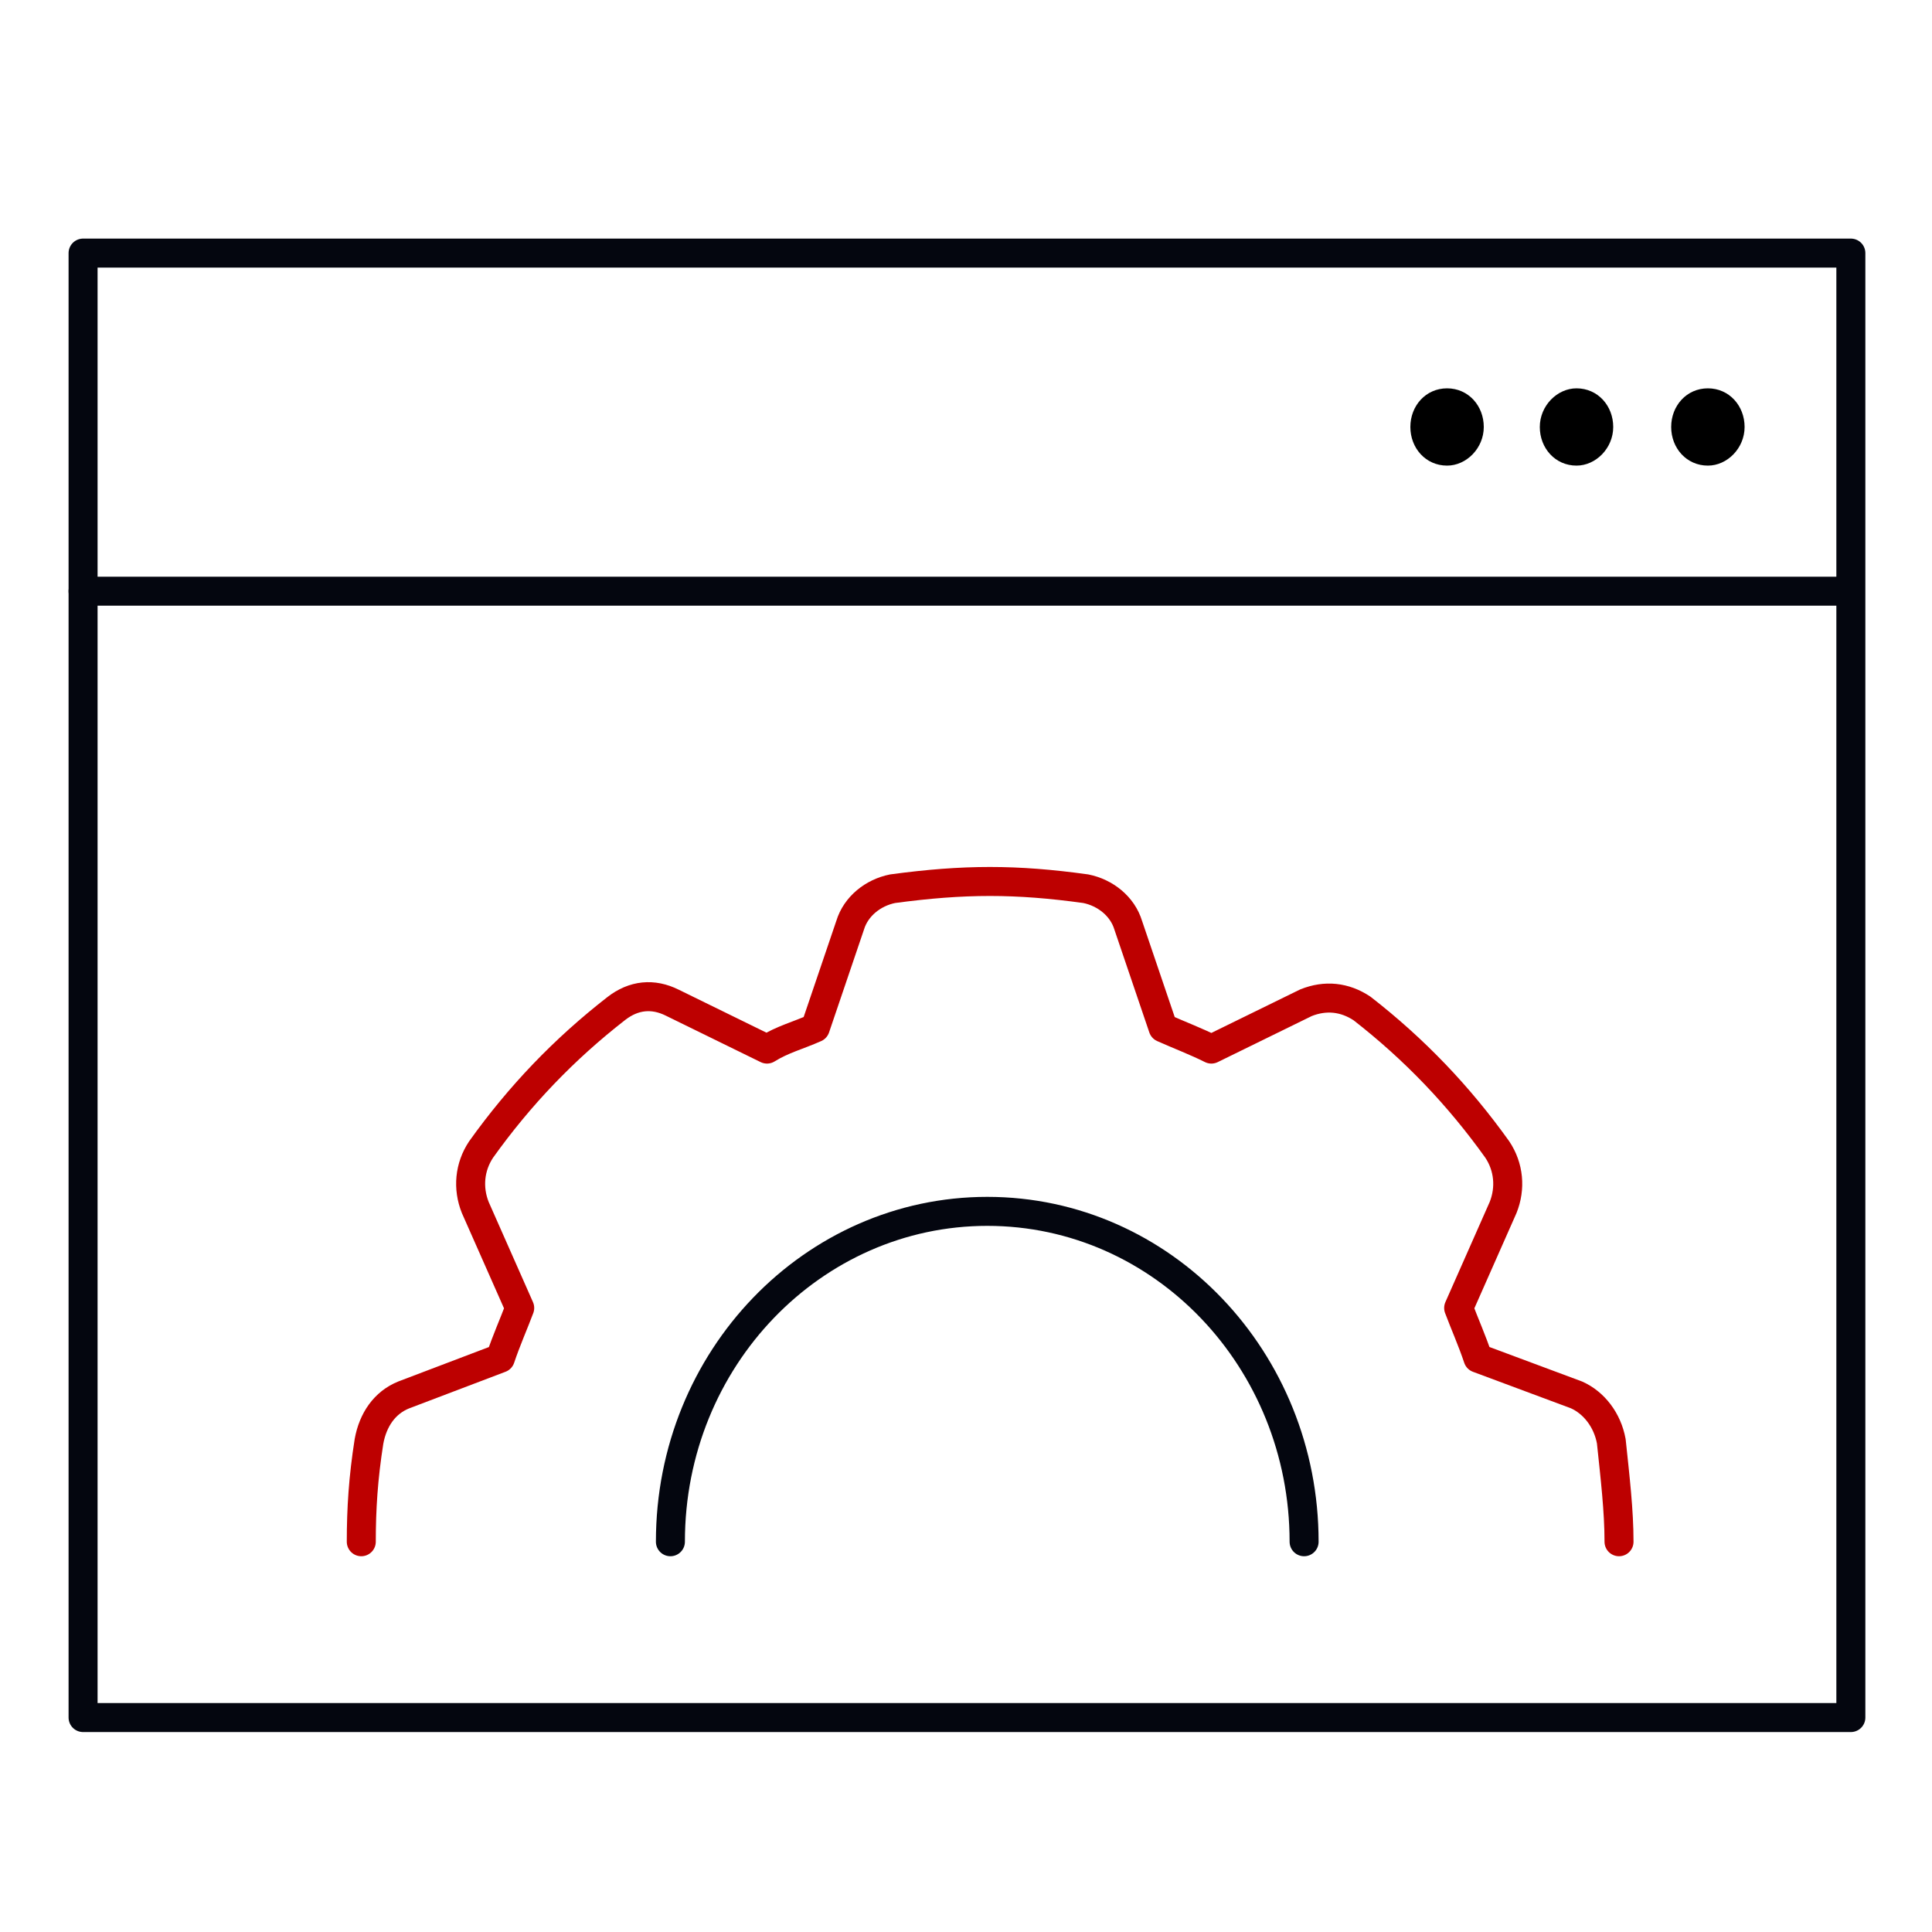
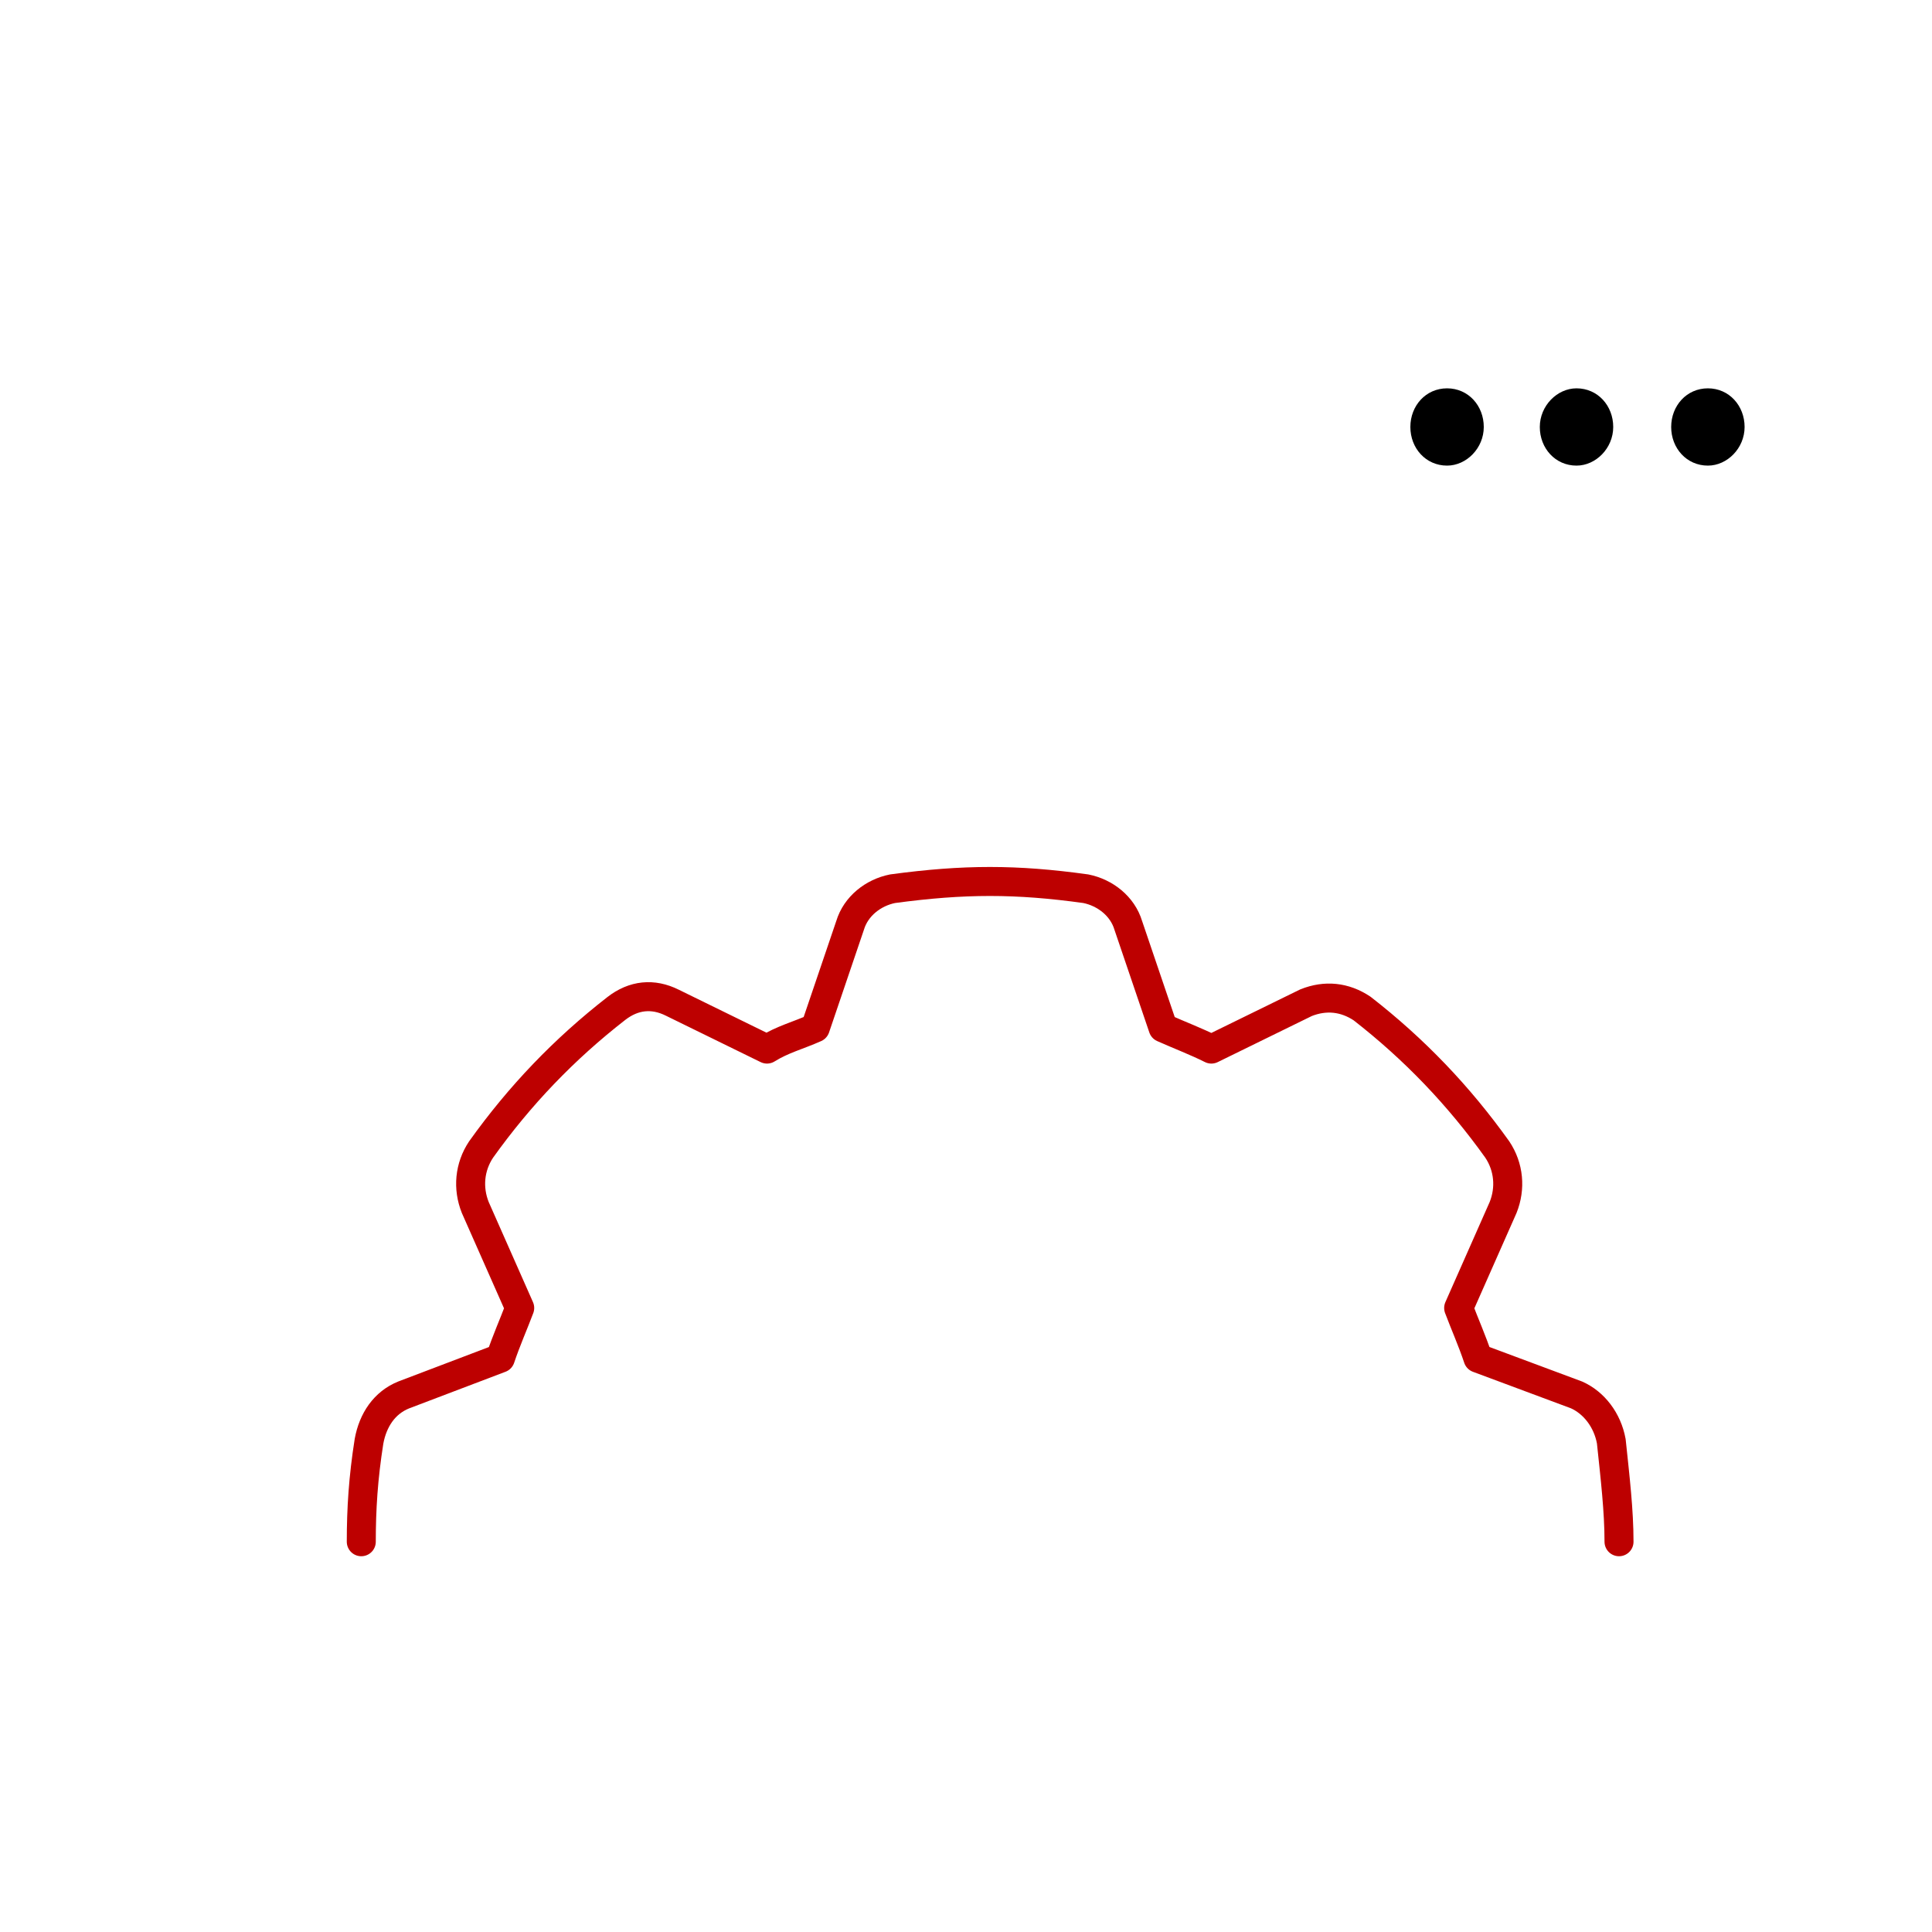
<svg xmlns="http://www.w3.org/2000/svg" version="1.1" id="Layer_1" x="0px" y="0px" viewBox="0 0 100 100" style="enable-background:new 0 0 100 100;" xml:space="preserve">
  <style type="text/css"> .st0{fill:none;stroke:#BD0000;stroke-width:1.501;stroke-linecap:round;stroke-linejoin:round;stroke-miterlimit:10;} .st1{fill:none;stroke:#04060F;stroke-width:1.501;stroke-linecap:round;stroke-linejoin:round;stroke-miterlimit:10;} .st2{fill:none;} </style>
  <g>
    <path class="st0" d="M83.8,79.8c0-1.6-0.2-3.3-0.4-5.2c-0.2-1.1-0.9-2-1.8-2.4l-5.1-1.9c-0.3-0.9-0.7-1.8-1-2.6l2.3-5.2 c0.4-1,0.3-2.1-0.3-3c-2-2.8-4.3-5.2-7-7.3c-0.9-0.6-1.9-0.7-2.9-0.3l-4.9,2.4c-0.8-0.4-1.6-0.7-2.5-1.1l-1.8-5.3 c-0.3-1-1.2-1.7-2.2-1.9c-3.6-0.5-6.3-0.5-10,0c-1,0.2-1.9,0.9-2.2,1.9l-1.8,5.3c-0.9,0.4-1.7,0.6-2.5,1.1l-4.9-2.4 c-1-0.5-2-0.4-2.9,0.3c-2.7,2.1-5,4.5-7,7.3c-0.6,0.9-0.7,2-0.3,3l2.3,5.2c-0.3,0.8-0.7,1.7-1,2.6l-5,1.9c-1,0.4-1.6,1.3-1.8,2.4 c-0.3,1.9-0.4,3.5-0.4,5.2" />
-     <path class="st1" d="M67.5,79.8c0-9.4-7.3-17.1-16.4-17.1c-9,0-16.4,7.6-16.4,17.1" />
-     <rect x="4.3" y="13.1" class="st1" width="91.5" height="75.8" />
-     <line class="st1" x1="4.3" y1="30.6" x2="95.7" y2="30.6" />
    <path d="M74.9,20.1c1.1,0,1.9,0.9,1.9,2s-0.9,2-1.9,2c-1.1,0-1.9-0.9-1.9-2S73.8,20.1,74.9,20.1" />
    <path d="M81.6,20.1c1.1,0,1.9,0.9,1.9,2s-0.9,2-1.9,2c-1.1,0-1.9-0.9-1.9-2S80.6,20.1,81.6,20.1" />
    <path d="M88.4,20.1c1.1,0,1.9,0.9,1.9,2s-0.9,2-1.9,2c-1.1,0-1.9-0.9-1.9-2S87.3,20.1,88.4,20.1" />
  </g>
  <rect x="-32406" y="-32482.6" class="st2" width="65535" height="65535" />
</svg>